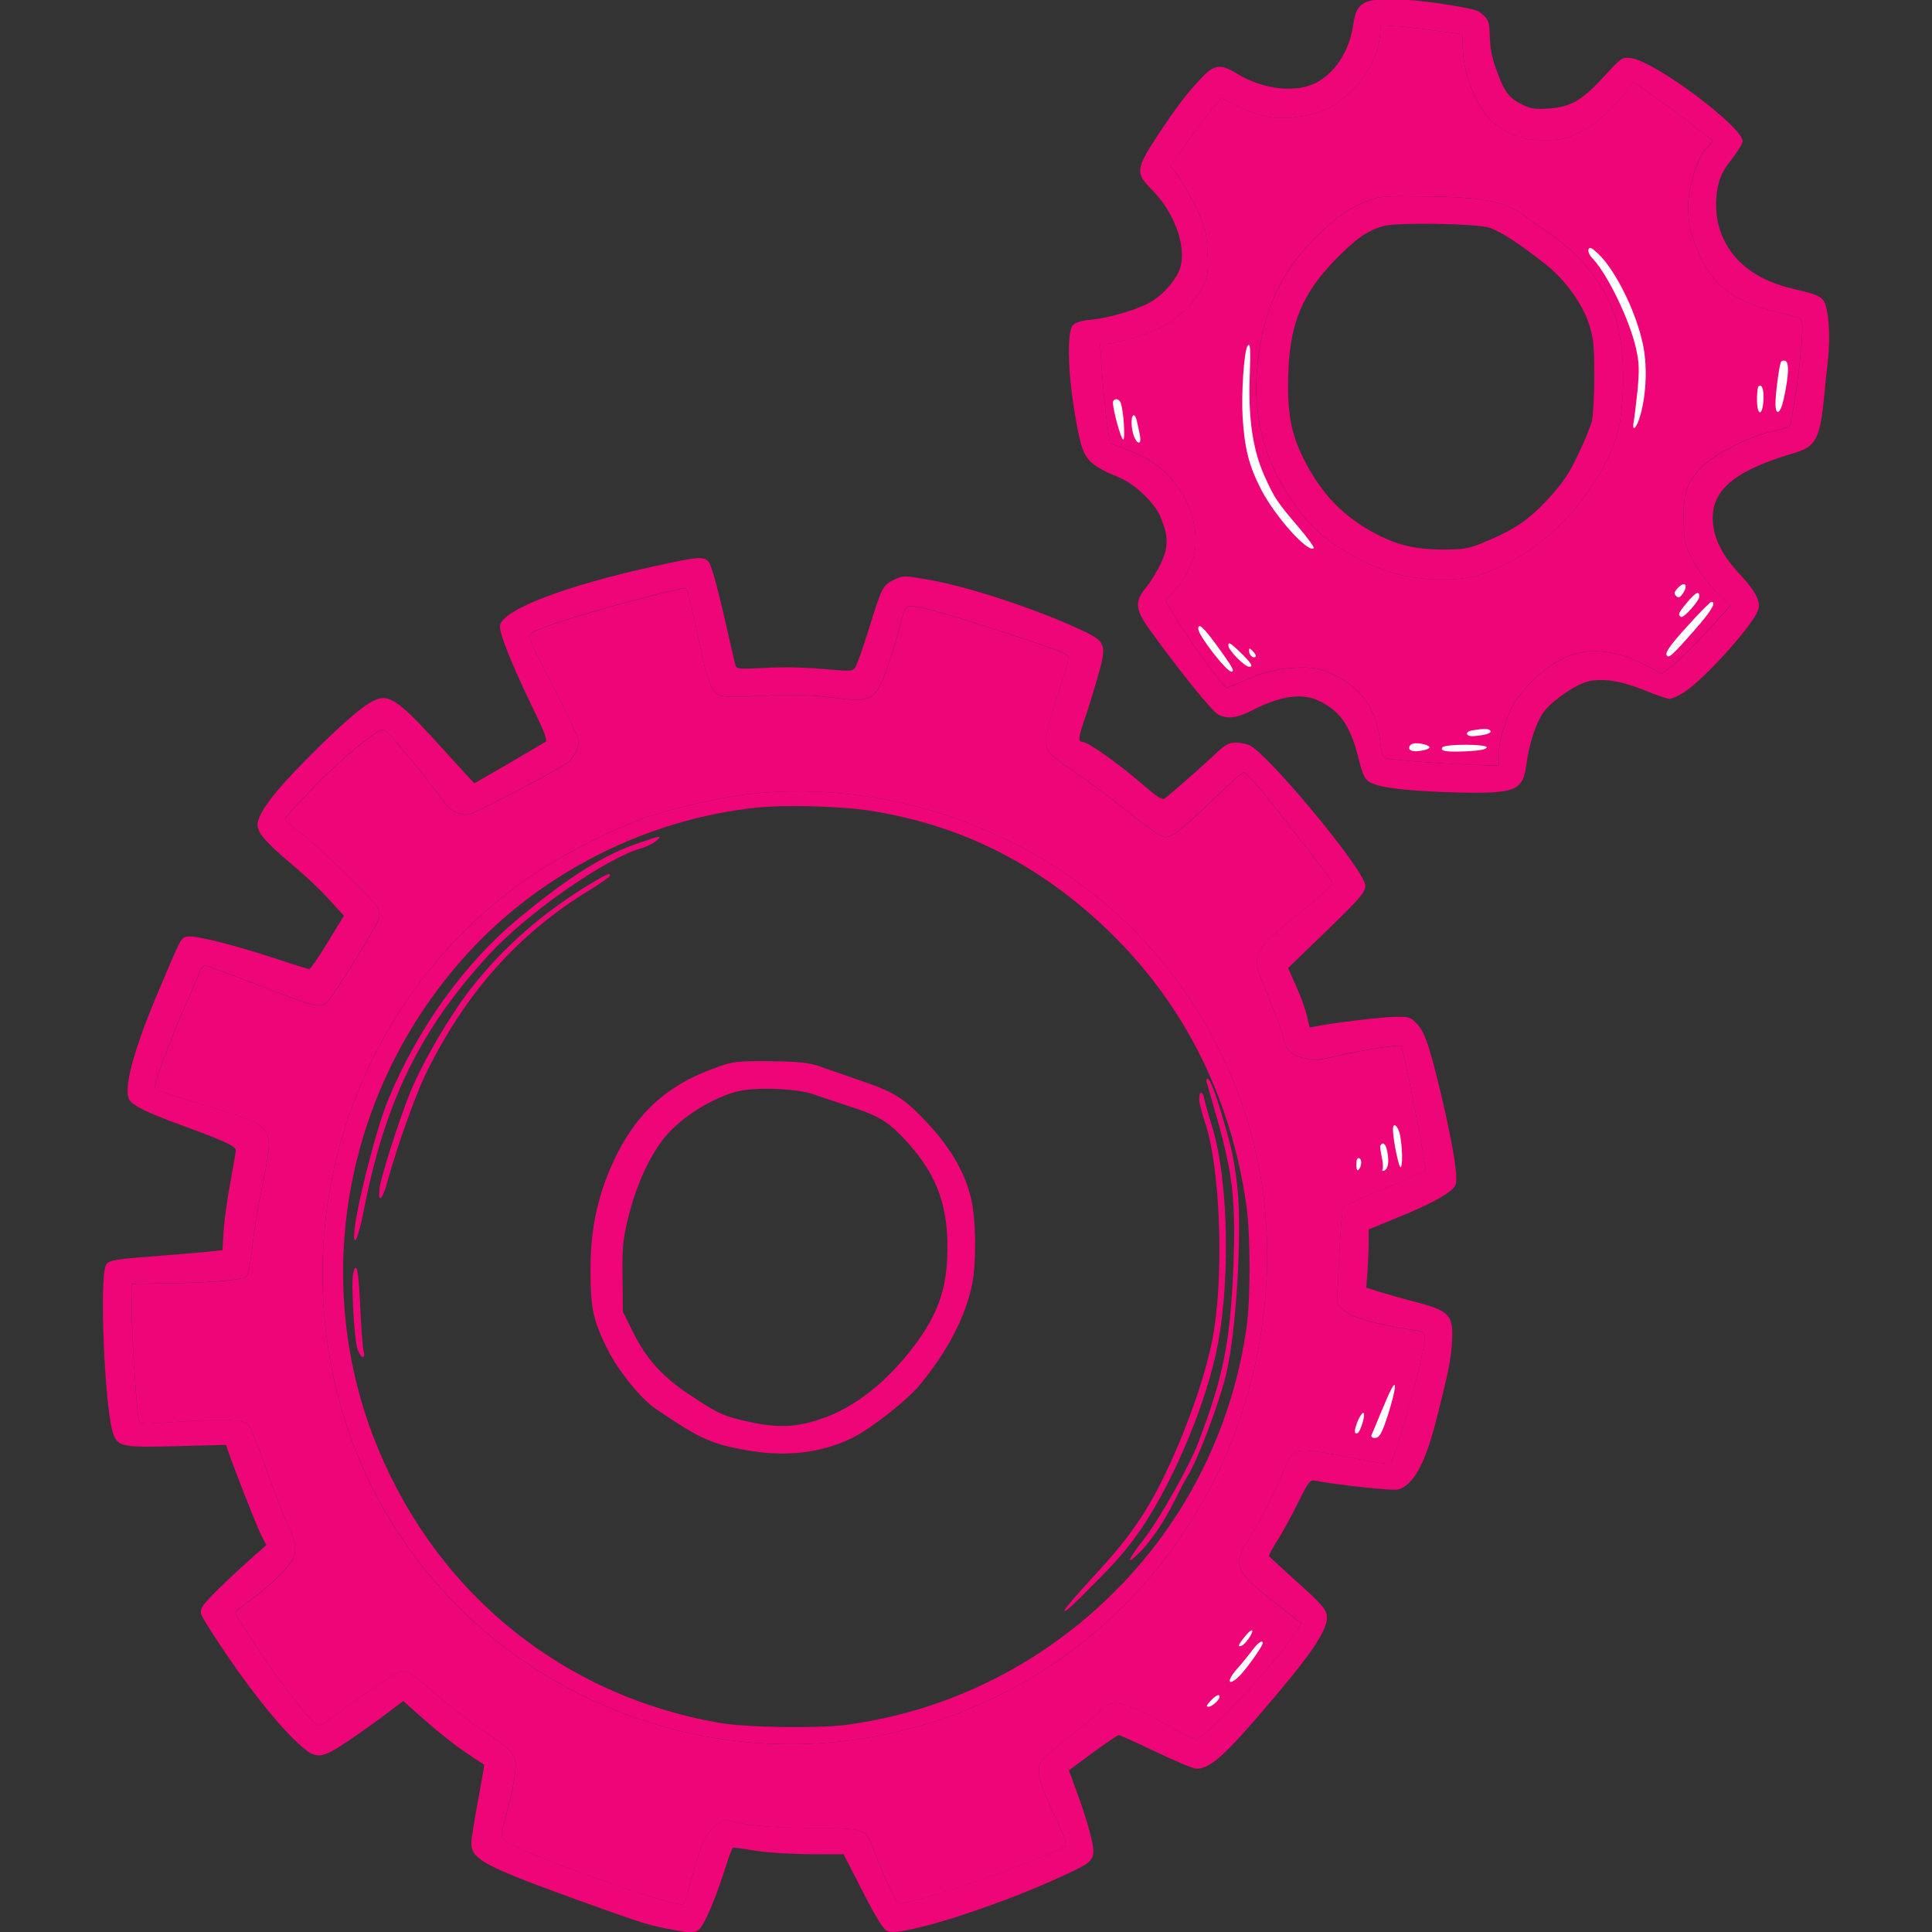
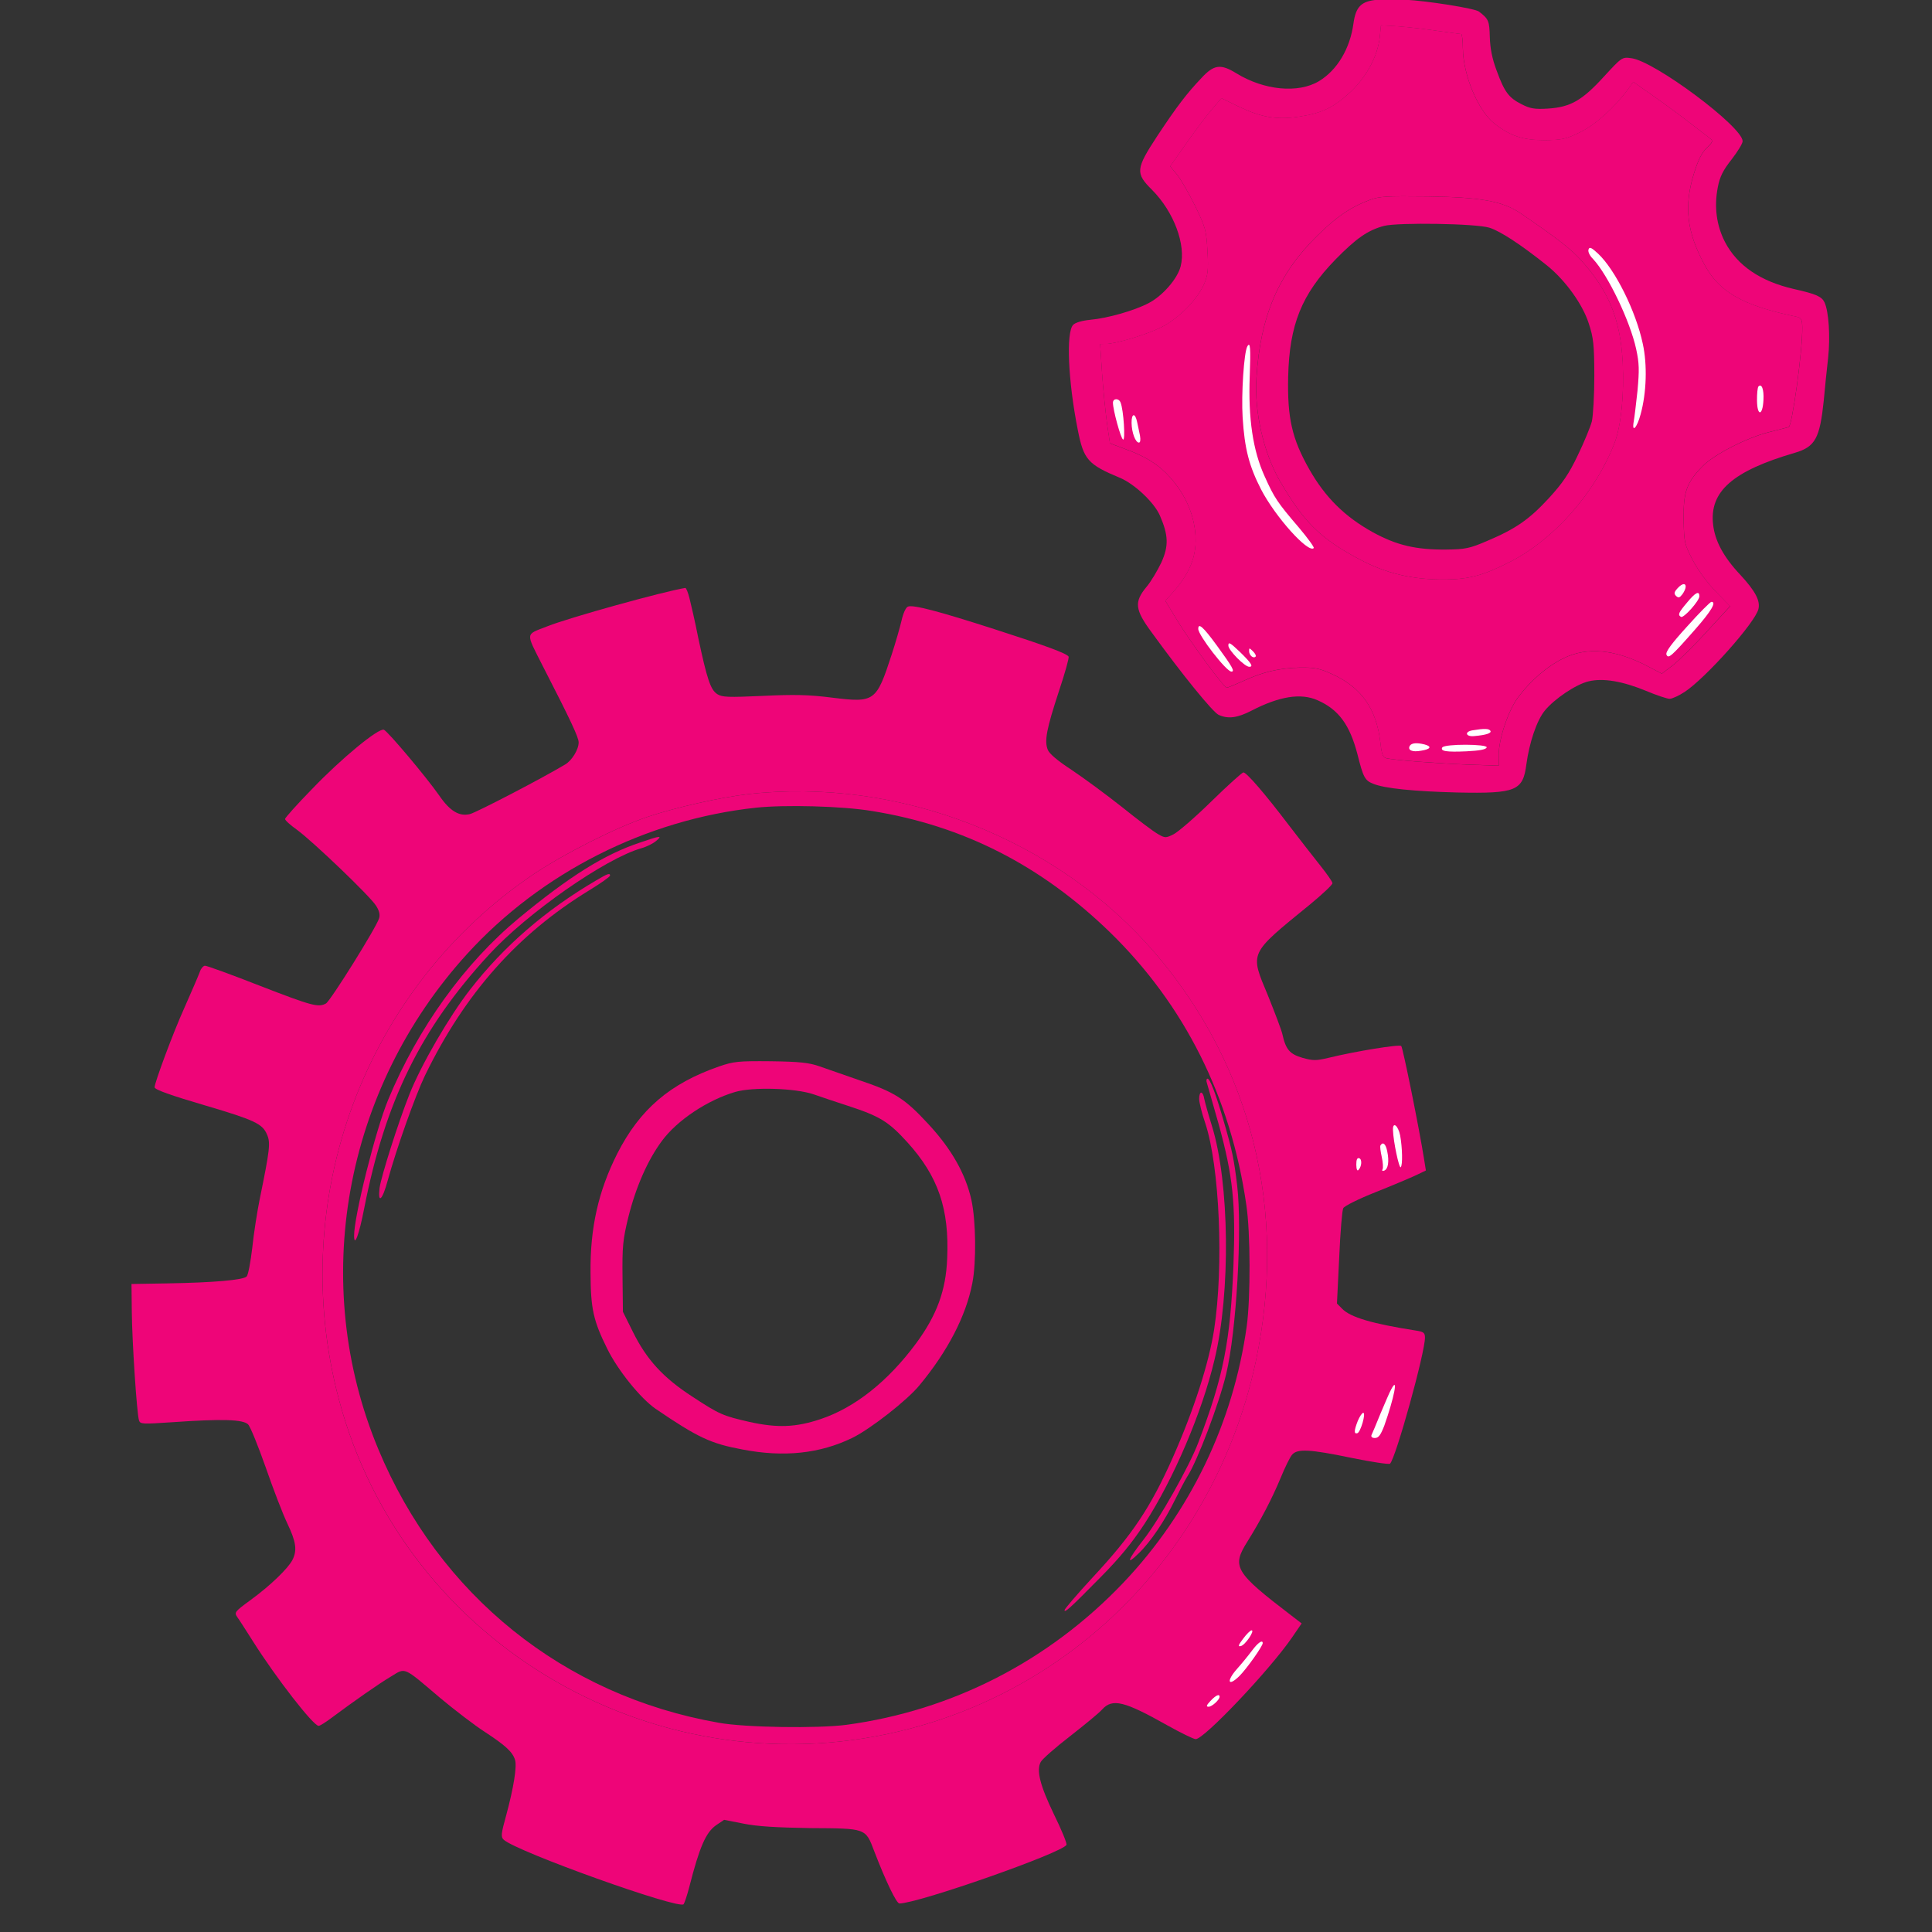
<svg xmlns="http://www.w3.org/2000/svg" version="1.1" id="Layer_1" x="0px" y="0px" viewBox="0 0 500 500" style="enable-background:new 0 0 500 500;" xml:space="preserve">
  <rect x="0" y="0" width="500" height="500" fill="#333333" stroke="none" />
  <style type="text/css"> .st0{fill:#EE0578;stroke:#EE0578;stroke-width:3;stroke-miterlimit:10;} .st1{fill:#EE0578;} .st2{fill-rule:evenodd;clip-rule:evenodd;fill:#FFFFFF;} .st3{fill:none;} .st4{fill-rule:evenodd;clip-rule:evenodd;fill:#EE0578;} </style>
  <g>
    <g>
      <path class="st1" d="M438.15,145.09c-2.25-4.32-2.31-4.62-2.44-10.69c-0.08-7.14,0.79-9.53,4.91-13.75 c3-3.07,11.47-7.39,17.17-8.82c2.43-0.62,4.75-1.18,5.11-1.31c0.89-0.19,3.59-19.75,3.52-25.7c-0.03-2.26-0.21-2.56-1.64-2.9 c-13.84-2.88-19.84-6.33-23.73-13.55c-4.5-8.34-5.29-14.94-2.7-23.37c1.09-3.52,2.02-5.44,3.32-6.71 c1.59-1.51,1.71-1.86,0.93-2.45c-0.48-0.35-2.76-2.11-5.04-3.87c-2.34-1.82-6.6-4.99-9.54-7.04l-5.34-3.75l-1.47,2.04 c-3.28,4.5-8.41,9.14-12.38,11.03c-3.49,1.71-4.56,1.96-9.03,2.01c-5.66,0-8.88-1.03-13.09-4.32c-4.2-3.35-8.06-12.47-8.13-19.44 c-0.02-2.02-0.22-3.69-0.4-3.69c-0.24,0-2.8-0.39-5.78-0.77c-2.92-0.44-7.51-0.99-10.19-1.2l-4.83-0.3l-0.32,3.16 c-0.54,4.77-3.34,10.04-7.35,13.89c-4.42,4.16-7.5,5.68-13.44,6.58c-5.88,0.9-9.82,0.23-15.87-2.68l-4.31-2.1l-2.23,2.64 c-1.29,1.44-4.29,5.41-6.69,8.83l-4.34,6.18l1.81,2.18c0.97,1.18,3.03,4.85,4.67,8.1c2.68,5.57,2.87,6.28,3.17,11.63 c0.29,4.82,0.13,6.13-0.86,8.52c-1.74,4.01-6.51,8.88-10.95,11.14c-3.85,1.95-11.8,4.36-14.48,4.39l-1.49,0.02l0.5,7.56 c0.29,4.22,0.89,9.99,1.27,12.91l0.77,5.23l3.71,1.39c5.5,1.96,8.86,4.07,11.81,7.37c3.5,3.89,5.69,8.39,6.4,13.09 c0.96,6.24-0.71,11.14-5.53,16.61l-2.06,2.29l3.15,5.2c3.27,5.38,12.04,17.31,12.75,17.3c0.24,0,2.13-0.8,4.21-1.71 c5.09-2.38,9.43-3.38,14.73-3.5c3.81-0.04,5.06,0.18,8.47,1.75c7.48,3.43,11.35,8.98,12.34,17.6c0.39,3.33,0.64,3.92,1.71,4.15 c2.57,0.51,12.81,1.29,20.8,1.61l8.16,0.27l-0.03-2.68c-0.05-4.23,2.55-11.82,5.13-15.18c3.29-4.32,7.53-7.94,11.56-9.89 c6.22-3.11,13.61-2.35,22.17,2.19l3.35,1.75l2.77-2.11c1.59-1.21,5.54-5.12,8.83-8.73l6.06-6.62l-3.61-3.71 C442.03,151.06,439.49,147.64,438.15,145.09z M417.87,114.54c-4.86,12.74-15.5,24.88-26.81,30.72 c-6.93,3.59-10.78,4.64-16.92,4.71c-8.51,0.09-15.44-1.55-22.32-5.23c-10.18-5.42-14.4-9.6-20.65-20.37 c-4.19-7.34-6.57-17.79-6.01-26.55c1.01-16.03,5.71-27.03,15.84-36.91c4.95-4.88,8.61-7.36,13.41-9.14 c2.61-0.98,4.39-1.06,15.05-0.94c13.75,0.2,19.48,1.21,24.16,4.43c9.42,6.44,12.48,8.85,15.13,11.62 c7.53,8.19,10.59,15.54,11.2,26.96C420.35,102.07,419.55,110.11,417.87,114.54z" />
      <path class="st1" d="M450.4,148.77c-4.34-4.6-6.59-8.8-7.05-13.02c-0.99-8.56,5.08-13.87,21.17-18.57 c5.28-1.55,6.45-3.76,7.47-13.54c0.26-3.1,0.8-8.11,1.13-11.03c0.59-5.54,0.16-11.97-0.93-14.34c-0.73-1.54-2.17-2.18-7.96-3.48 c-8.65-1.99-14.65-6.09-17.82-12.19c-2.19-4.26-2.84-9.14-1.83-14.21c0.51-2.63,1.32-4.3,3.55-7.12c1.58-2.04,2.87-4.14,2.86-4.74 c-0.04-3.75-22.85-20.76-28.82-21.47c-2.39-0.33-2.44-0.27-7.09,4.78c-5.65,6.19-8.66,7.9-14.49,8.26 c-3.45,0.22-4.64-0.01-6.8-1.12c-3.35-1.69-4.44-3.17-6.47-8.74c-1.17-3.08-1.67-5.76-1.76-8.67c-0.11-4.17-0.29-4.64-2.81-6.58 c-1.08-0.82-13.37-2.77-19.09-3.06c-2.14-0.1-5.42-0.12-7.26,0.02c-4.1,0.34-5.52,1.79-6.12,6.08 c-0.88,6.56-4.21,12.13-8.94,14.98c-5.38,3.22-14.2,2.36-21.34-2.02c-4.08-2.51-5.8-2.32-9.04,1.17 c-3.88,4.09-6.35,7.33-11.44,15.01c-5.62,8.58-5.73,9.65-1.33,14.01c5.6,5.65,8.79,14.19,7.36,19.74 c-0.8,3.22-4.74,7.73-8.35,9.56c-3.61,1.89-10.49,3.87-15.01,4.28c-2.08,0.2-3.86,0.7-4.45,1.3c-1.88,1.93-1.33,14.54,1.2,27.25 c1.51,7.66,2.6,8.9,10.97,12.38c3.71,1.57,8.76,6.33,10.23,9.65c2.26,5.15,2.35,7.95,0.43,12.2c-0.99,2.09-2.68,4.97-3.86,6.35 c-3.23,3.91-3.03,5.87,1.38,11.83c7.92,10.93,15.83,20.66,17.32,21.3c2.45,1.1,4.83,0.78,8.5-1.11 c7.16-3.71,12.75-4.61,17.06-2.69c5.44,2.38,8.35,6.34,10.34,13.99c1.5,6,1.92,6.77,4.07,7.63c2.99,1.22,10.5,1.97,21.87,2.26 c15.13,0.31,16.9-0.43,17.78-7.34c0.77-5.6,2.67-11.28,4.73-13.81c2.47-3.06,8.14-6.88,11.41-7.63c3.74-0.88,8.69-0.04,14.79,2.46 c2.75,1.16,5.5,2.08,6.16,2.07c0.65-0.01,2.37-0.8,3.85-1.77c5.38-3.51,18.32-18,19.11-21.47 C455.59,155.5,454.32,153.01,450.4,148.77z M441.69,163.51c-3.29,3.61-7.24,7.52-8.83,8.73l-2.77,2.11l-3.35-1.75 c-8.56-4.55-15.95-5.3-22.17-2.19c-4.03,1.95-8.27,5.57-11.56,9.89c-2.58,3.36-5.18,10.95-5.13,15.18l0.03,2.68l-8.16-0.27 c-7.98-0.33-18.23-1.11-20.8-1.61c-1.07-0.23-1.32-0.82-1.71-4.15c-0.99-8.62-4.86-14.17-12.34-17.6 c-3.41-1.57-4.66-1.79-8.47-1.75c-5.3,0.12-9.63,1.12-14.73,3.5c-2.07,0.92-3.97,1.71-4.21,1.71c-0.71,0.01-9.48-11.92-12.75-17.3 l-3.15-5.2l2.06-2.29c4.82-5.47,6.49-10.37,5.53-16.61c-0.71-4.7-2.9-9.2-6.4-13.09c-2.95-3.3-6.31-5.41-11.81-7.37l-3.71-1.39 l-0.77-5.23c-0.39-2.91-0.99-8.68-1.27-12.91l-0.5-7.56l1.49-0.02c2.68-0.03,10.63-2.44,14.48-4.39 c4.44-2.25,9.21-7.13,10.95-11.14c0.99-2.39,1.15-3.7,0.86-8.52c-0.3-5.35-0.48-6.07-3.17-11.63c-1.64-3.26-3.71-6.92-4.67-8.1 l-1.81-2.18l4.34-6.18c2.4-3.42,5.4-7.38,6.69-8.83l2.23-2.64l4.31,2.1c6.05,2.91,9.98,3.58,15.87,2.68 c5.94-0.9,9.02-2.42,13.44-6.58c4.01-3.85,6.8-9.13,7.35-13.89l0.32-3.16l4.83,0.3c2.68,0.21,7.27,0.75,10.19,1.2 c2.98,0.38,5.55,0.77,5.78,0.77c0.18,0,0.38,1.66,0.4,3.69c0.08,6.96,3.93,16.09,8.13,19.44c4.2,3.29,7.43,4.32,13.09,4.32 c4.46-0.05,5.53-0.3,9.03-2.01c3.97-1.89,9.1-6.53,12.38-11.03l1.47-2.04l5.34,3.75c2.94,2.05,7.2,5.22,9.54,7.04 c2.28,1.76,4.56,3.52,5.04,3.87c0.78,0.59,0.67,0.95-0.93,2.45c-1.3,1.26-2.23,3.18-3.32,6.71c-2.59,8.42-1.8,15.02,2.7,23.37 c3.89,7.22,9.88,10.67,23.73,13.55c1.43,0.34,1.61,0.64,1.64,2.9c0.07,5.95-2.63,25.51-3.52,25.7c-0.36,0.12-2.67,0.68-5.11,1.31 c-5.7,1.43-14.17,5.75-17.17,8.82c-4.12,4.21-4.99,6.6-4.91,13.75c0.13,6.07,0.19,6.37,2.44,10.69c1.34,2.55,3.88,5.97,5.98,8.09 l3.61,3.71L441.69,163.51z" />
      <path class="st1" d="M408.76,66.89c-2.65-2.77-5.71-5.18-15.13-11.62c-4.68-3.22-10.41-4.23-24.16-4.43 c-10.66-0.12-12.44-0.04-15.05,0.94c-4.8,1.78-8.47,4.26-13.41,9.14c-10.13,9.88-14.83,20.88-15.84,36.91 c-0.56,8.76,1.82,19.21,6.01,26.55c6.25,10.77,10.47,14.95,20.65,20.37c6.89,3.67,13.81,5.32,22.32,5.23 c6.13-0.07,9.99-1.12,16.92-4.71c11.31-5.84,21.95-17.99,26.81-30.72c1.68-4.42,2.48-12.47,2.09-20.68 C419.36,82.43,416.3,75.08,408.76,66.89z M412.61,97.15c0,5.06-0.3,10.42-0.64,11.91c-0.4,1.49-2.02,5.44-3.65,8.79 c-2.27,4.79-3.97,7.25-7.5,11.1c-5.06,5.47-8.49,7.89-16.01,11.07c-4.44,1.9-5.57,2.15-10.45,2.2c-7.92,0.09-12.93-1.11-19.1-4.49 c-7.25-4.03-12.25-8.97-16.37-16.19c-4.55-7.99-5.75-13.39-5.51-24.11c0.33-13.4,3.45-21.23,12.23-30.26 c5.36-5.48,8.37-7.59,12.58-8.71c3.74-0.93,23.75-0.62,27.27,0.47c2.87,0.92,8.09,4.32,14.99,9.84c4.63,3.76,9.1,9.9,10.7,14.88 C412.39,87.39,412.58,89.12,412.61,97.15z" />
      <path class="st2" d="M411.12,64.54c-0.23,0.54,0.26,1.6,1.16,2.49c3.86,4.12,9.59,16.09,11.15,23.27 c0.82,3.74,0.83,5.47,0.36,10.77c-0.38,3.52-0.81,7.09-0.98,7.99c-0.56,3.16,0.85,1.66,1.77-1.81c1.55-5.61,1.76-12.88,0.57-18.28 c-1.76-8.37-7.12-19.15-11.57-23.33C411.89,64.06,411.35,63.83,411.12,64.54z" />
      <path class="st2" d="M322.81,89.64c-0.88,1.56-1.59,12.4-1.22,18.35c0.51,8.21,1.69,12.66,4.79,18.7 c3.65,7.04,12.21,16.59,13.62,15.15c0.18-0.18-1.52-2.54-3.81-5.26c-5.61-6.55-6.4-7.73-8.9-13.3 c-3.05-6.69-4.27-15.01-3.86-25.91C323.71,89.99,323.57,88.32,322.81,89.64z" />
-       <path class="st2" d="M460.86,93.82c-0.52,1.43-1.39,8.47-1.37,10.73c0.04,3.27,1.34,2.49,2.13-1.27c1.36-6.27,1.44-9.48,0.43-9.89 C461.51,93.21,460.97,93.4,460.86,93.82z" />
      <path class="st2" d="M455.09,100.01c-0.24,0.24-0.4,1.91-0.38,3.64c0.05,4.17,1.47,4.03,1.67-0.14 C456.53,100.77,455.92,99.17,455.09,100.01z" />
      <path class="st2" d="M288.03,104.25c0.02,1.9,2.01,9.15,2.61,9.5c0.66,0.41,0.15-7.68-0.64-9.58 C289.56,102.99,288.01,103.06,288.03,104.25z" />
      <path class="st2" d="M292.85,109.44c0.03,2.5,1.01,5.11,1.9,5.1c0.36,0,0.47-0.66,0.28-1.79c-0.19-1.01-0.56-2.61-0.75-3.56 C293.77,106.75,292.82,106.94,292.85,109.44z" />
      <path class="st2" d="M434.12,152.28c-0.88,0.96-0.94,1.38-0.34,1.97c0.6,0.53,0.9,0.47,1.6-0.43 C437.09,151.41,436.07,150.12,434.12,152.28z" />
      <path class="st2" d="M436.61,155.94c-2.23,2.64-2.46,3.18-1.57,3.71c0.66,0.41,4.78-4.16,4.76-5.35 C439.79,152.81,438.78,153.3,436.61,155.94z" />
      <path class="st2" d="M436.67,162.08c-4.06,4.45-5.64,6.61-5.4,7.32c0.49,1.19,1.2,0.58,7.49-6.57c4.17-4.75,5.52-7.09,4.15-7.07 C442.62,155.76,439.79,158.59,436.67,162.08z" />
      <path class="st2" d="M310.11,162.77c0.02,1.67,7.27,11.05,8.58,11.04c0.95-0.01,0.28-1.19-3.77-6.75 C311.35,162.16,310.09,161.1,310.11,162.77z" />
      <path class="st2" d="M317.9,167.09c0.01,1.19,4.23,5.49,5.42,5.48c1.13-0.01,0.53-0.96-2.42-3.84 C318.36,166.31,317.89,166.02,317.9,167.09z" />
      <path class="st2" d="M323.27,168.52c0.01,1.07,1.09,2.01,1.68,1.41c0.18-0.24-0.13-0.83-0.67-1.36 C323.32,167.62,323.26,167.63,323.27,168.52z" />
      <path class="st2" d="M381.07,189.01c-2.2,0.38-1.71,1.75,0.55,1.48c3.03-0.27,4.46-0.76,4.09-1.36 C385.35,188.55,384.16,188.5,381.07,189.01z" />
      <path class="st2" d="M364.86,193c-0.64,1.14,0.61,1.72,2.93,1.28c2.5-0.39,2.85-1.1,0.87-1.62 C366.64,192.15,365.33,192.28,364.86,193z" />
      <path class="st2" d="M373.26,193.44c-0.58,0.96,1.03,1.24,6.26,1c3.33-0.16,5.06-0.47,5.23-1.01 C385.04,192.54,373.85,192.48,373.26,193.44z" />
    </g>
    <g>
      <path class="st3" d="M225.68,209.89c-7.75-1.28-22.52-1.65-30.02-0.86c-28.42,3.06-55.6,16.81-74.77,37.86 c-31.94,35.06-40.91,85.11-22.98,128.14c15.72,37.81,48.04,63.82,88.13,70.82c6.8,1.23,25.68,1.5,33.05,0.53 c27.4-3.7,52.39-16.54,71.63-36.76c17.3-18.23,28.47-41.4,31.95-66.44c0.99-7.27,0.98-24.18-0.11-31.37 c-4-27.82-16-51.74-35.26-70.51C269.48,223.98,249.3,213.67,225.68,209.89z M251.63,332.12c-1.63,8.47-6.41,17.63-13.64,26.35 c-3.17,3.91-12.79,11.39-17.41,13.65c-8.41,4.08-17.74,5.08-28.48,3c-8.17-1.52-11.52-3.09-22.44-10.53 c-3.9-2.7-9.82-10.01-12.56-15.64c-3.53-7.16-4.22-10.25-4.27-19.48c-0.13-11.73,2.03-21.22,6.92-30.92 c5.83-11.44,13.61-18.13,26.36-22.56c3.8-1.29,4.93-1.42,13.38-1.34c7.38,0.1,9.89,0.37,12.52,1.29 c1.79,0.64,6.45,2.25,10.28,3.58c9.26,3.11,11.84,4.75,17.99,11.41c5.97,6.42,9.61,12.87,11.11,19.58 C252.58,315.86,252.7,326.81,251.63,332.12z" />
      <path class="st1" d="M362.64,270.7c-0.48-0.47-11.65,1.32-18.84,3.07c-3.15,0.75-3.98,0.76-6.67,0.01 c-3.34-0.97-4.37-2.15-5.25-6.13c-0.25-1.13-1.97-5.63-3.74-10.02c-4.71-11.32-5.06-10.54,10.99-23.64 c3.13-2.59,5.72-5.01,5.71-5.42c0-0.36-1.4-2.37-3.09-4.49c-1.69-2.12-5.43-6.91-8.27-10.62c-6.1-8.03-10.87-13.57-11.7-13.56 c-0.3,0-4.07,3.38-8.31,7.53c-4.24,4.16-8.66,7.96-9.79,8.5c-1.95,0.97-2.19,0.98-3.99-0.07c-1.08-0.58-5.28-3.75-9.37-7.04 c-4.08-3.23-9.91-7.51-12.97-9.56c-3.6-2.34-5.82-4.22-6.19-5.23c-0.92-2.31-0.3-5.41,2.87-15.09c1.56-4.66,2.7-8.72,2.52-9.02 c-0.54-0.83-5.99-2.85-19.07-7.05c-14.64-4.72-21.21-6.43-22.51-5.88c-0.53,0.18-1.23,1.74-1.63,3.53 c-0.4,1.73-1.54,5.73-2.58,8.9c-3.97,12.19-4.39,12.49-15.42,11.13c-6.08-0.77-9.83-0.84-17.98-0.45 c-8.93,0.4-10.47,0.35-11.73-0.46c-1.74-1.11-2.66-3.9-4.93-14.59c-0.82-4.16-1.88-8.73-2.26-10.22c-0.37-1.48-0.86-2.73-1.1-2.67 c-5.82,0.96-29.98,7.66-35.67,9.92c-5.81,2.27-5.7,1.37-1.19,10.31c7.3,14.21,9.25,18.41,9.27,19.72 c0.02,1.85-1.73,4.72-3.51,5.75c-5.85,3.52-23.14,12.52-24.68,12.84c-2.73,0.63-5.13-0.78-7.91-4.85 c-3.39-4.84-13.28-16.58-14.3-16.99c-1.37-0.52-11.05,7.45-18.64,15.39c-3.83,3.91-6.94,7.4-6.94,7.7c0,0.36,1.45,1.65,3.19,2.88 c4.2,3.11,18.83,17.12,20.34,19.54c0.85,1.3,1.1,2.37,0.81,3.27c-0.63,2.27-12.62,21.45-13.75,22.06 c-1.95,1.09-3.62,0.64-17.08-4.57c-7.36-2.89-13.75-5.21-14.23-5.2c-0.42,0-1.06,0.73-1.35,1.62c-0.35,0.96-2.15,5.14-4.06,9.45 c-2.79,6.16-7.64,19.2-7.63,20.39c0.01,0.6,4.19,2.1,13.39,4.79c12.42,3.67,14.52,4.66,15.68,7.39c0.98,2.19,0.76,3.92-1.9,16.93 c-0.62,3.1-1.51,8.71-1.89,12.4c-0.44,3.7-1.05,7.04-1.46,7.46c-0.88,0.9-8.5,1.58-20.4,1.78l-9.4,0.16l0.08,7.26 c0.09,7.92,1.3,26.3,1.86,28.02c0.31,1.01,0.9,1,8.46,0.5c13.09-0.92,18.45-0.74,19.77,0.55c0.6,0.59,2.62,5.63,4.59,11.2 c1.91,5.52,4.42,12.04,5.58,14.46c2.26,4.74,2.58,6.94,1.3,9.45c-1.17,2.22-5.7,6.61-10.84,10.36c-4.13,3.02-4.25,3.2-3.4,4.44 c0.48,0.65,2.3,3.49,4.06,6.27c5.94,9.4,15.6,21.85,16.97,21.84c0.36,0,1.89-0.97,3.49-2.18c5.43-4.05,12.05-8.71,15.24-10.59 c3.84-2.36,3.07-2.65,12.68,5.51c3.79,3.17,9.01,7.16,11.65,8.86c5.28,3.45,7.14,5.16,7.76,7.18c0.55,1.66-0.34,7.21-2.28,14.37 c-1.32,4.78-1.43,5.61-0.64,6.32c3.43,3.12,45.39,18.13,46.56,16.69c0.23-0.3,0.87-2.21,1.44-4.36 c2.68-10.51,4.31-14.22,6.97-16.09l2.07-1.39l4.89,0.96c3.52,0.73,8.53,1.04,17.46,1.18c14.41,0.08,14.23,0.02,16.44,5.83 c3,7.83,5.81,13.69,6.58,13.68c5-0.06,42.48-13.21,43.23-15.19c0.17-0.36-1.29-3.91-3.24-7.88c-3.6-7.46-4.59-11.38-3.43-13.54 c0.35-0.72,3.77-3.73,7.61-6.69c3.78-2.96,7.55-6.04,8.32-6.94c2.65-2.89,5.69-2.15,16.89,4.16c3.47,1.93,6.77,3.56,7.3,3.55 c2.2-0.02,19.21-17.96,24.95-26.35l2.46-3.6l-2.52-1.94c-14.83-11.33-15.62-12.69-11.53-19.22c3.45-5.52,6.37-11.08,8.63-16.53 c1.1-2.69,2.44-5.44,2.97-5.99c1.35-1.56,4.51-1.42,15.37,0.84c5.25,1.07,9.72,1.74,9.96,1.5c1.53-1.56,9.09-28.86,9.04-32.67 c-0.01-1.19-0.37-1.48-2.22-1.76c-11.39-1.78-17.07-3.44-19.23-5.68l-1.33-1.35l0.58-11.85c0.28-6.55,0.76-12.27,1.05-12.81 c0.23-0.54,4.02-2.43,8.35-4.14c4.33-1.72,9.07-3.73,10.49-4.4l2.55-1.22l-0.45-2.79C367.34,292.25,363.06,271.11,362.64,270.7z M325.02,352.2c-9.9,46.61-44.32,83.25-89.32,95.12c-64.58,17.09-131.04-21.16-148-85.16c-13.73-51.7,6.61-106.46,50.52-136.01 c7.98-5.33,21-11.9,29.31-14.73c7.35-2.46,18.4-4.97,25.89-5.88c39.18-4.48,80.14,11.49,105.6,41.21 C324,276.01,333.23,313.47,325.02,352.2z" />
-       <path class="st1" d="M366.74,264.99c-1.69-1.77-2.1-1.88-5.56-1.84s-15.11,1.42-20.16,2.37l-2.08,0.38l-0.75-3.15 c-0.44-1.78-1.67-5.22-2.82-7.71l-2.01-4.5l9.19-8.91c10.48-10.12,11.37-11.26,10.57-13.27c-2.33-6.05-24.96-33.06-29.57-35.39 c-0.96-0.47-2.63-0.8-3.82-0.79c-1.79,0.02-2.73,0.57-5.5,3.22c-2.83,2.65-8.43,7.65-12.56,11.09c-0.83,0.72-1.72,0.2-6.89-4.27 c-5.71-4.88-13.27-10.21-14.58-10.2c-1.19,0.01-1.14-1.06,0.18-4.94c0.81-2.21,2.36-7.23,3.51-11.17 c2.69-9.38,2.57-9.79-4.61-13.11c-11.31-5.23-28.22-10.82-38.42-12.67c-6.92-1.23-7.04-1.23-9.41-0.13 c-2.96,1.4-3.25,1.94-6.64,12.93c-1.49,4.84-3.05,9.2-3.46,9.8c-0.7,1.02-1.24,1.03-8.51,0.39c-4.53-0.43-10.84-0.53-15.01-0.25 c-6.31,0.31-7.2,0.26-7.45-0.57c-0.19-0.59-1.56-6.59-3.13-13.42c-1.75-7.66-3.24-12.82-3.84-13.47c-1.33-1.47-2.4-1.4-13.62,1.04 c-23.34,5.08-39.35,11.21-40.37,15.33c-0.4,1.67,2.91,9.97,8.58,21.69c2.74,5.57,3.72,8.12,3.25,8.48 c-1.06,0.67-18.28,10.74-18.46,10.74c-0.12,0-3.86-4.07-8.32-9.02c-11.03-12.2-13.67-14.14-17.4-12.49 c-2.96,1.22-8.8,6.29-17.75,15.32c-8.6,8.67-12.7,14.19-12.67,17.05c0.02,2.02,2.43,4.74,9.23,10.44c2.7,2.23,6.8,6.06,9.03,8.53 l4.1,4.48l-4.21,6.89c-2.28,3.78-4.45,6.9-4.75,6.9c-0.36,0-4.42-1.26-9.08-2.82c-10.88-3.57-20.79-6.02-22.57-5.58 c-1.6,0.43-1.43,0.02-7.23,13.77c-6.5,15.25-9.3,25.53-7.72,28.42c0.91,1.54,4.38,3.29,13.65,6.69 c10.7,3.87,13.93,5.38,13.94,6.39c0.01,0.48-0.67,4.29-1.45,8.53c-0.79,4.18-1.56,9.84-1.71,12.46l-0.3,4.89l-3.03,0.33 c-1.66,0.2-8.21,0.75-14.51,1.23c-9.99,0.77-11.54,1.02-12.48,2.04c-2,2.28-0.46,38.82,1.86,44.27c1.28,3.02,2.72,3.24,16.64,2.85 l12.44-0.32l0.62,1.78c1.48,4.45,6.87,18.08,8.21,20.98l1.58,3.2l-3.48,3.07c-6.6,5.85-12.32,11.45-13.07,12.89 c-0.7,1.32-0.58,1.79,1.49,5.04c7.46,11.94,17,24.46,23.08,30.05c4.87,4.53,5.83,4.52,13.21-0.39c3.07-2.12,7.56-5.26,9.92-7.08 l4.31-3.26l1.62,1.47c8.42,7.53,12.8,10.93,19.28,14.97c0.12,0.06-0.61,4.29-1.56,9.36c-0.96,5.13-1.73,10.02-1.72,10.97 c0.05,4.29,3.28,5.98,29.34,15.39c15.24,5.49,16.74,5.95,23.18,7.12c4.41,0.78,5.13,0.78,6.31-0.07 c1.36-0.91,4.67-8.68,7.31-17.29c0.69-2.21,1.44-4,1.62-4.01c0.24,0,2.98,0.38,6.08,0.88c3.1,0.5,9.48,0.85,14.06,0.86l8.45,0.02 l4.93,9.65c3.53,6.87,5.35,9.82,6.37,10.23c3.71,1.69,31.59-7.44,48.58-15.78c5.21-2.56,5.5-3.34,3.88-9.63 c-0.75-2.85-2.29-7.71-3.45-10.68l-2.03-5.51l6.2-4.59c3.43-2.48,6.44-4.54,6.74-4.54c0.3,0,4.61,1.97,9.63,4.36 c4.97,2.39,9.69,4.36,10.53,4.35c3.33-0.04,7.11-3.29,16.86-14.71c12.34-14.31,16.85-20.85,16.82-24.36 c-0.02-2.08-0.93-3.15-7.96-9.5c-3.73-3.35-6.86-6.23-6.98-6.47c-0.12-0.24,0.87-2.09,2.16-4.07c1.29-2.04,3.68-6.41,5.31-9.76 c2.85-5.63,3.09-5.99,4.58-5.65c5.49,1.07,19.91,2.64,21.28,2.26c3.86-1,6.95-6.51,9.75-17.31c3.25-12.72,3.87-15.82,4.18-20.11 c0.57-7.75-0.28-8.75-9.71-11.2c-2.63-0.69-6.51-1.77-8.6-2.4l-3.82-1.21l0.36-4.83c0.15-2.62,0.29-6.08,0.27-7.56l-0.03-2.68 l7.29-3c9.42-3.8,14.51-6.71,15.26-8.62c0.63-1.79-0.59-9.76-3.65-22.76C370.02,270.91,368.79,267.23,366.74,264.99z M366.46,304.11c-1.42,0.67-6.16,2.69-10.49,4.4c-4.33,1.72-8.12,3.6-8.35,4.14c-0.29,0.54-0.76,6.26-1.05,12.81l-0.58,11.85 l1.33,1.35c2.17,2.24,7.84,3.9,19.23,5.68c1.85,0.28,2.21,0.57,2.22,1.76c0.04,3.81-7.51,31.1-9.04,32.67 c-0.24,0.24-4.71-0.42-9.96-1.5c-10.86-2.26-14.02-2.4-15.37-0.84c-0.53,0.54-1.87,3.3-2.97,5.99 c-2.26,5.44-5.18,11.01-8.63,16.53c-4.09,6.53-3.31,7.9,11.53,19.22l2.52,1.94l-2.46,3.6c-5.74,8.4-22.75,26.33-24.95,26.35 c-0.54,0.01-3.83-1.62-7.3-3.55c-11.2-6.31-14.25-7.05-16.89-4.16c-0.76,0.9-4.54,3.98-8.32,6.94c-3.84,2.96-7.26,5.97-7.61,6.69 c-1.17,2.16-0.17,6.07,3.43,13.54c1.95,3.97,3.42,7.52,3.24,7.88c-0.75,1.97-38.23,15.13-43.23,15.19 c-0.77,0.01-3.58-5.85-6.58-13.68c-2.21-5.81-2.03-5.75-16.44-5.83c-8.93-0.14-13.94-0.44-17.46-1.18l-4.89-0.96l-2.07,1.39 c-2.66,1.88-4.28,5.58-6.97,16.09c-0.57,2.15-1.21,4.06-1.44,4.36c-1.17,1.44-43.14-13.57-46.56-16.69 c-0.78-0.71-0.67-1.54,0.64-6.32c1.94-7.17,2.84-12.71,2.28-14.37c-0.62-2.02-2.48-3.72-7.76-7.18c-2.64-1.7-7.86-5.69-11.65-8.86 c-9.62-8.17-8.84-7.88-12.68-5.51c-3.19,1.88-9.81,6.54-15.24,10.59c-1.59,1.21-3.13,2.18-3.49,2.18 c-1.37,0.02-11.03-12.44-16.97-21.84c-1.76-2.78-3.58-5.62-4.06-6.27c-0.85-1.24-0.73-1.42,3.4-4.44 c5.14-3.75,9.67-8.14,10.84-10.36c1.28-2.51,0.96-4.71-1.3-9.45c-1.16-2.43-3.67-8.95-5.58-14.46c-1.97-5.57-3.99-10.61-4.59-11.2 c-1.32-1.29-6.68-1.47-19.77-0.55c-7.56,0.5-8.15,0.51-8.46-0.5c-0.56-1.72-1.77-20.1-1.86-28.02l-0.08-7.26l9.4-0.16 c11.9-0.19,19.52-0.87,20.4-1.78c0.41-0.42,1.03-3.76,1.46-7.46c0.38-3.7,1.27-9.3,1.89-12.4c2.65-13.01,2.87-14.74,1.9-16.93 c-1.16-2.73-3.26-3.71-15.68-7.39c-9.2-2.7-13.38-4.2-13.39-4.79c-0.01-1.19,4.84-14.22,7.63-20.39c1.92-4.31,3.72-8.5,4.06-9.45 c0.29-0.9,0.93-1.62,1.35-1.62c0.48-0.01,6.87,2.3,14.23,5.2c13.45,5.21,15.13,5.67,17.08,4.57c1.12-0.61,13.12-19.79,13.75-22.06 c0.29-0.9,0.04-1.96-0.81-3.27c-1.52-2.42-16.14-16.43-20.34-19.54c-1.74-1.23-3.18-2.52-3.19-2.88c0-0.3,3.11-3.79,6.94-7.7 c7.59-7.94,17.27-15.91,18.64-15.39c1.02,0.41,10.91,12.14,14.3,16.99c2.78,4.08,5.18,5.48,7.91,4.85 c1.54-0.31,18.83-9.32,24.68-12.84c1.77-1.03,3.53-3.91,3.51-5.75c-0.01-1.31-1.97-5.51-9.27-19.72 c-4.51-8.94-4.61-8.05,1.19-10.31c5.69-2.27,29.85-8.96,35.67-9.92c0.24-0.06,0.73,1.18,1.1,2.67c0.37,1.48,1.44,6.06,2.26,10.22 c2.26,10.69,3.19,13.48,4.93,14.59c1.26,0.82,2.81,0.86,11.73,0.46c8.15-0.39,11.9-0.31,17.98,0.45 c11.03,1.37,11.44,1.06,15.42-11.13c1.04-3.17,2.18-7.17,2.58-8.9c0.4-1.79,1.09-3.35,1.63-3.53c1.3-0.55,7.87,1.16,22.51,5.88 c13.08,4.2,18.53,6.22,19.07,7.05c0.18,0.3-0.96,4.36-2.52,9.02c-3.17,9.68-3.79,12.78-2.87,15.09c0.37,1.01,2.59,2.89,6.19,5.23 c3.06,2.05,8.88,6.33,12.97,9.56c4.09,3.29,8.29,6.46,9.37,7.04c1.8,1.05,2.04,1.05,3.99,0.07c1.13-0.55,5.55-4.35,9.79-8.5 c4.24-4.16,8.01-7.53,8.31-7.53c0.83-0.01,5.6,5.53,11.7,13.56c2.84,3.72,6.58,8.5,8.27,10.62c1.69,2.12,3.08,4.13,3.09,4.49 c0,0.42-2.59,2.83-5.71,5.42c-16.05,13.1-15.7,12.32-10.99,23.64c1.78,4.39,3.49,8.89,3.74,10.02c0.88,3.98,1.9,5.16,5.25,6.13 c2.69,0.74,3.52,0.73,6.67-0.01c7.18-1.75,18.36-3.54,18.84-3.07c0.42,0.41,4.71,21.56,5.92,29.4l0.45,2.79L366.46,304.11z" />
      <path class="st1" d="M193.43,205.54c-7.49,0.92-18.54,3.42-25.89,5.88c-8.3,2.83-21.33,9.41-29.31,14.73 c-43.91,29.54-64.25,84.3-50.52,136.01c16.97,63.99,83.42,102.25,148,85.16c45-11.87,79.42-48.51,89.32-95.12 c8.2-38.73-1.03-76.19-26-105.45C273.57,217.03,232.61,201.06,193.43,205.54z M322.66,343.18c-3.47,25.04-14.64,48.21-31.95,66.44 c-19.24,20.22-44.22,33.06-71.63,36.76c-7.37,0.98-26.25,0.71-33.05-0.53c-40.09-7-72.41-33.01-88.13-70.82 c-17.92-43.02-8.95-93.07,22.98-128.14c19.17-21.05,46.35-34.81,74.77-37.86c7.49-0.8,22.26-0.43,30.02,0.86 c23.62,3.79,43.8,14.1,61.61,31.4c19.26,18.78,31.26,42.7,35.26,70.51C323.64,319,323.65,335.9,322.66,343.18z" />
      <path class="st1" d="M240.28,290.93c-6.15-6.66-8.73-8.3-17.99-11.41c-3.83-1.33-8.49-2.94-10.28-3.58 c-2.63-0.92-5.13-1.19-12.52-1.29c-8.46-0.08-9.58,0.05-13.38,1.34c-12.75,4.43-20.54,11.12-26.36,22.56 c-4.89,9.7-7.05,19.19-6.92,30.92c0.04,9.23,0.73,12.32,4.27,19.48c2.74,5.63,8.66,12.94,12.56,15.64 c10.92,7.44,14.27,9.01,22.44,10.53c10.74,2.08,20.08,1.09,28.48-3c4.62-2.25,14.24-9.74,17.41-13.65 c7.23-8.71,12.01-17.88,13.64-26.35c1.07-5.31,0.95-16.26-0.24-21.61C249.89,303.8,246.24,297.35,240.28,290.93z M245.13,325.7 c-0.32,8.28-2.69,14.68-8.03,21.94c-7.33,9.9-15.89,16.67-24.73,19.62c-6.41,2.15-11.17,2.33-18.39,0.74 c-6.92-1.59-7.76-1.94-14.72-6.5c-7.62-4.92-11.9-9.63-15.43-16.74l-2.62-5.27l-0.1-8.93c-0.09-7.86,0.07-9.71,1.49-15.5 c1.94-7.82,5.01-14.82,8.71-19.8c3.93-5.34,11.79-10.55,18.91-12.65c4.57-1.36,15.65-1.01,20.37,0.61 c1.97,0.69,5.92,2.02,8.78,2.94c8.31,2.71,10.52,4.05,15.41,9.41C242.81,304.42,245.7,312.84,245.13,325.7z" />
      <path class="st4" d="M165.82,217.99c-9.37,3.08-18.42,8.78-31.63,19.7c-13.92,11.53-26.06,28.39-33.71,46.87 c-3.25,7.78-8.89,30.34-8.84,35.28c0.03,3.1,1.31-0.37,2.6-7.05c5.46-27.86,14.6-46.48,32.31-65.73 c9.94-10.83,30.2-24.92,39.4-27.53c1.37-0.37,3.08-1.23,3.85-1.89C171.52,216.2,170.98,216.21,165.82,217.99z" />
      <path class="st4" d="M154.32,227.83c-13.07,7.65-23.92,17-32.67,28.29c-5.34,6.85-12.7,19.49-15.71,27.14 c-2.9,7.3-7.27,21.1-7.71,24.2c-0.49,4.29,0.75,3.15,2.12-1.99c2.29-8.3,7.08-21.81,9.64-27.14 c10.3-21.19,23.94-36.58,42.51-47.92c2.96-1.82,5.38-3.51,5.38-3.81C157.87,225.88,157.28,226.07,154.32,227.83z" />
      <path class="st4" d="M312.32,280.19c0.19,0.59,1.55,5.46,3.1,10.86c3.66,13.3,4.39,20.37,3.8,36.33 c-0.79,19.77-2.6,28.9-9.07,45.88c-2.31,6.16-10.14,20-14.13,25.1c-4.23,5.35-4.8,7.08-1.27,3.59c3-2.89,6.75-8.47,9.31-13.74 c1.22-2.45,2.62-5.15,3.15-5.99c2.58-3.84,8.3-18.97,10.12-26.61c2.67-11.1,4.17-37.49,2.85-48.79 c-0.85-6.96-1.23-8.92-3.58-16.99c-2.04-7-3.45-10.68-4.11-10.67C312.24,279.17,312.13,279.65,312.32,280.19z" />
      <path class="st4" d="M310.34,284.38c0.01,0.95,0.7,3.74,1.56,6.23c3.76,11.27,4.82,37.1,2.32,53.44 c-1.39,8.89-5.3,20.96-10.7,33.16c-5.75,12.92-10.43,19.94-20.73,31.01c-4,4.33-7.29,8.18-7.29,8.48 c0.01,0.77,1.31-0.37,9.43-8.62c4.89-4.94,8.12-8.9,11.34-13.82c7.43-11.45,14.8-28.68,18.04-42.35 c4.21-17.31,3.9-45.83-0.67-60.54c-0.93-2.97-1.79-6.05-1.98-7c-0.13-0.89-0.49-1.6-0.79-1.6 C310.56,282.77,310.33,283.48,310.34,284.38z" />
-       <path class="st4" d="M91.39,329.62c-0.57,2.33,0.31,17.5,1.17,19.69c0.92,2.37,2.11,2.6,1.55,0.28c-0.25-0.89-0.66-6.07-0.9-11.6 C92.81,328.65,92.25,326.04,91.39,329.62z" />
      <path class="st4" d="M49.39,267.93c-2.67,5.98-4.16,11.06-3.38,11.53c0.3,0.23,0.77-0.25,1.12-1.02c0.29-0.78,1.74-4.19,3.19-7.66 c2.73-6.46,3.01-7.77,1.94-7.76C51.89,263.02,50.61,265.24,49.39,267.93z" />
      <path class="st4" d="M53.84,272.35c-1.1,2.69-1.8,9.13-0.86,8.23c0.53-0.54,3-8.84,2.98-10.04 C55.95,269.29,54.6,270.43,53.84,272.35z" />
      <path class="st4" d="M77.26,274.41c-0.24,0.24-0.41,0.96-0.4,1.55c0.01,0.83,0.37,1.13,1.38,0.94c0.83-0.13,1.3-0.61,1.29-1.38 C79.53,274.32,78.03,273.63,77.26,274.41z" />
      <path class="st4" d="M59.37,276.99c-0.52,1.38-0.38,3.22,0.21,3.21c0.65-0.01,1.87-3.35,1.39-3.83 C60.31,275.79,59.72,275.97,59.37,276.99z" />
      <path class="st2" d="M360.5,292.45c0.09,3.04,1.6,10.04,2.01,9.62c0.53-0.54,0.42-5.07-0.15-8.21 C361.85,291.3,360.41,290.13,360.5,292.45z" />
      <path class="st2" d="M357.27,296.42c-0.18,0.24,0.02,1.61,0.33,3.03c0.31,1.37,0.39,2.79,0.21,3.15 c-0.23,0.36-0.05,0.54,0.42,0.35c1.01-0.37,1.34-2.34,0.78-5.01C358.63,296.04,357.91,295.4,357.27,296.42z" />
      <path class="st2" d="M351.01,301.43c0.01,1.19,0.26,1.72,0.55,1.36c0.88-0.9,0.98-2.81,0.2-3.04 C351.23,299.58,351,300.12,351.01,301.43z" />
      <path class="st4" d="M37.87,356.17c0.11,10,0.75,14.04,1.54,9.98c0.45-2.45,0.28-18.04-0.21-19.29 C38.15,344.2,37.77,346.89,37.87,356.17z" />
      <path class="st4" d="M43.58,355.93c-0.35,0.6,0.75,8.98,1.24,9.51c0.72,0.65,0.83-0.66,0.42-5.18 C44.89,355.74,44.4,354.55,43.58,355.93z" />
      <path class="st4" d="M49.81,359.49c0.01,0.95,0.32,1.78,0.62,1.78c0.36,0,0.59-0.84,0.58-1.79c-0.01-1.01-0.26-1.78-0.62-1.78 C50.09,357.7,49.8,358.48,49.81,359.49z" />
      <path class="st2" d="M360.05,359.55c-0.41,0.66-1.57,3.47-2.73,6.16c-1.1,2.75-2.2,5.32-2.38,5.68c-0.17,0.48,0.19,0.77,0.9,0.76 c0.95-0.01,1.48-0.79,2.41-3.18C360.79,361.81,361.98,355.84,360.05,359.55z" />
      <path class="st2" d="M351.39,367.74c-0.98,2.51-1.03,3.46-0.08,3.16c0.83-0.31,2.26-5.26,1.49-5.26 C352.5,365.65,351.86,366.61,351.39,367.74z" />
      <path class="st4" d="M69.57,422.98c0.02,1.85,9.71,16.2,11.62,17.2c2.1,1.11,1.79,0.16-1.6-4.45c-1.81-2.48-4.6-6.5-6.17-8.92 C70.88,422.72,69.55,421.43,69.57,422.98z" />
      <path class="st2" d="M321.72,424.1c-1.23,1.62-1.41,2.1-0.63,1.91c1.13-0.19,3.76-4.09,2.81-4.08 C323.6,421.93,322.6,422.9,321.72,424.1z" />
      <path class="st2" d="M324.07,427.11c-0.94,1.26-2.7,3.42-3.94,4.81c-2.82,3.19-2.33,4.73,0.62,1.84c1.88-1.87,6.05-7.75,6.04-8.52 C326.78,424.28,325.54,425.13,324.07,427.11z" />
      <path class="st4" d="M80.97,431.24c0.01,0.89,5.38,7.62,6.1,7.61c0.77-0.01,0.65-0.42-0.5-2.26 C83.6,431.99,80.95,429.46,80.97,431.24z" />
      <path class="st4" d="M86.63,431.12c-0.53,0.9,1.35,3.56,2.54,3.54c0.89-0.01,0.89-0.07-0.01-1.07c-0.6-0.59-1.03-1.42-1.03-1.77 C88.11,430.87,87.1,430.4,86.63,431.12z" />
      <path class="st2" d="M313.26,440.21c-1.06,1.14-1.17,1.5-0.46,1.49c0.89-0.01,2.84-1.82,2.83-2.59 C315.62,438.28,314.62,438.76,313.26,440.21z" />
      <path class="st4" d="M262.08,468.4c-0.18,0.3-0.05,0.72,0.31,0.95c0.72,0.41,1.78-0.14,1.78-0.97 C264.15,467.66,262.55,467.68,262.08,468.4z" />
      <path class="st4" d="M262.89,472.14c-1.54,0.55-2.36,2.29-1.05,2.27c0.95-0.01,4.74-2.02,4.73-2.55 C266.58,471.21,264.91,471.35,262.89,472.14z" />
      <path class="st4" d="M264.66,475.93c-1.9,0.8-4.03,1.59-4.74,1.72c-0.71,0.07-1.42,0.67-1.53,1.27c-0.17,0.89,0.13,1.01,1.91,0.69 c2.67-0.45,8.89-3.55,9.18-4.57C269.76,474.03,268.63,474.22,264.66,475.93z" />
      <path class="st4" d="M165.63,479.18c-0.17,0.36-0.05,0.83,0.25,1.13c0.78,0.77,7.34,1.35,7.33,0.69 C173.2,480.23,166.1,478.52,165.63,479.18z" />
      <path class="st4" d="M155.35,480.66c0.01,0.54,4.49,2.45,9.21,4.01c4.78,1.55,8.71,1.93,8.7,0.86c0-0.36-0.48-0.59-1.02-0.58 c-0.6,0.01-4.12-1.03-7.88-2.29C158.03,480.51,155.34,479.95,155.35,480.66z" />
    </g>
  </g>
</svg>